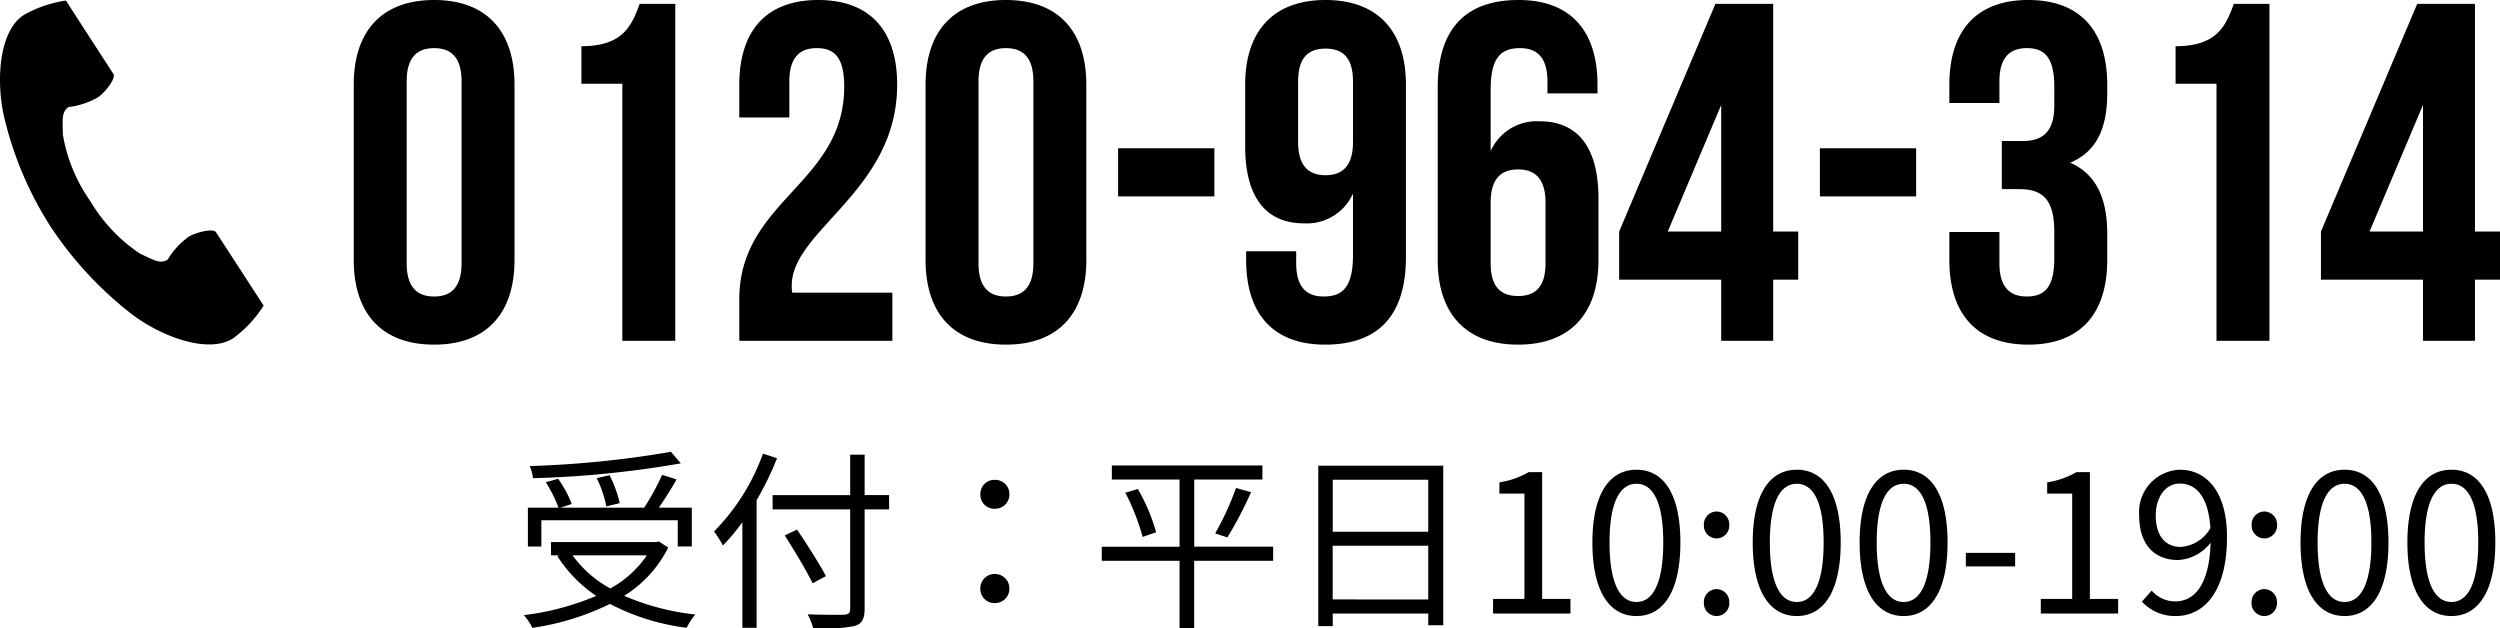
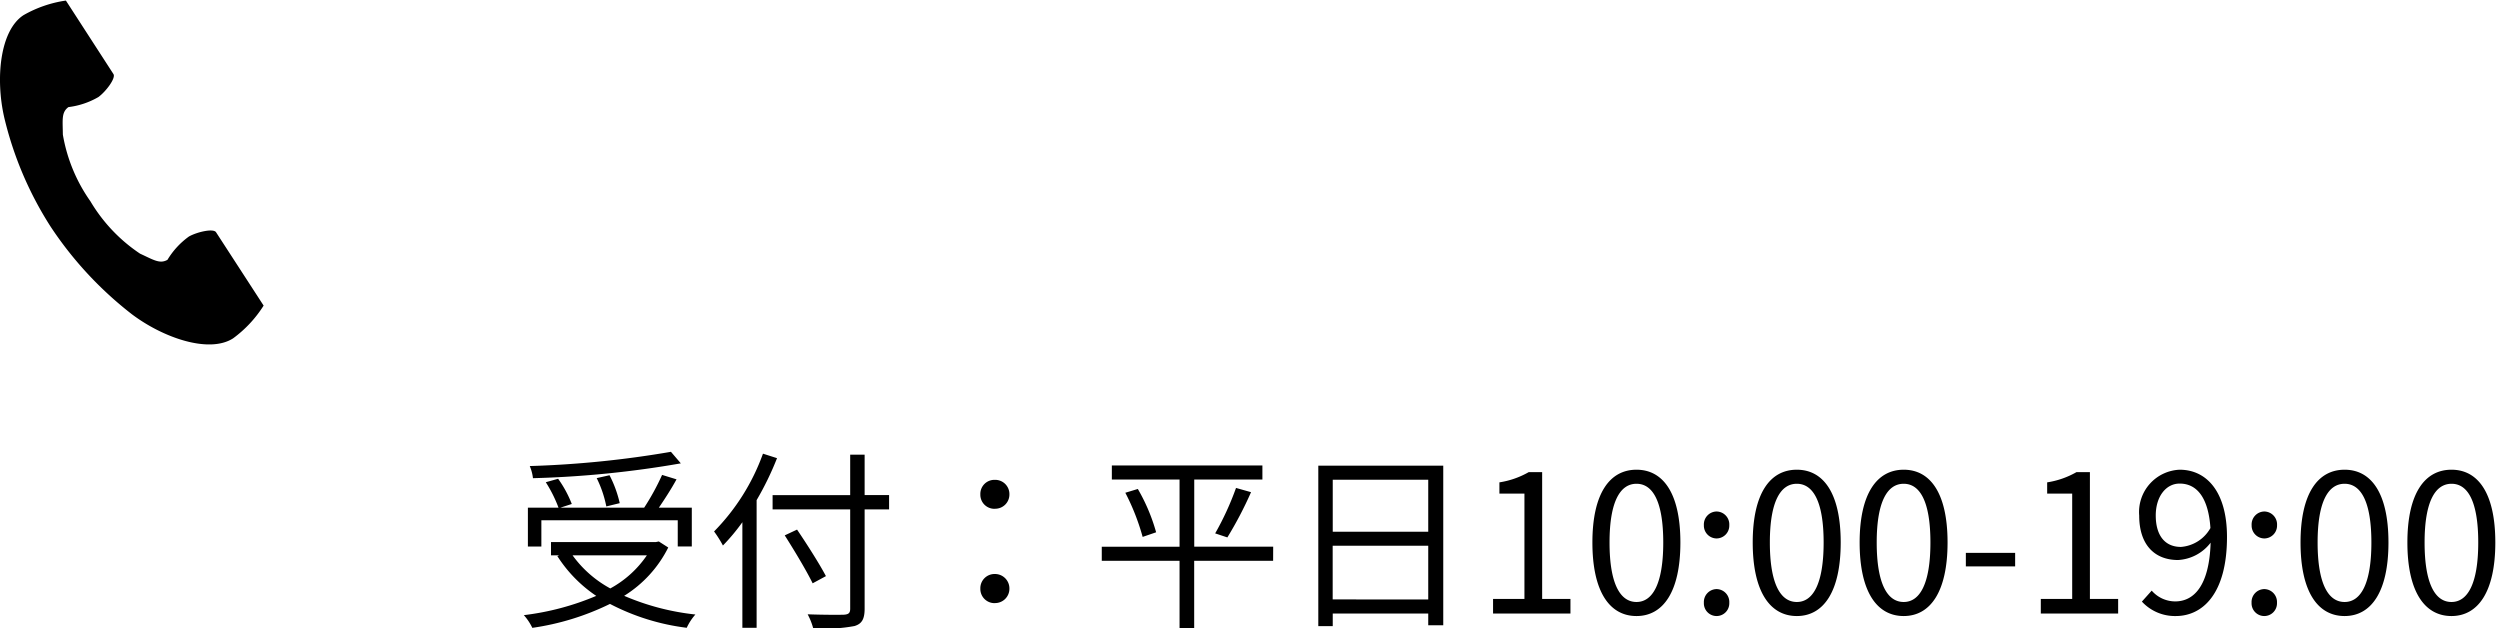
<svg xmlns="http://www.w3.org/2000/svg" width="155.818" height="39.168" viewBox="0 0 155.818 39.168">
  <g id="グループ_902" data-name="グループ 902" transform="translate(-898.882 -24.26)">
-     <path id="パス_3271" data-name="パス 3271" d="M4.23-16.17c0-1.5.66-2.07,1.71-2.07s1.71.57,1.71,2.07V-4.83c0,1.5-.66,2.07-1.71,2.07S4.23-3.33,4.23-4.83ZM.93-5.04C.93-1.68,2.7.24,5.94.24s5.01-1.92,5.01-5.28V-15.96c0-3.36-1.77-5.28-5.01-5.28S.93-19.32.93-15.96ZM15.12-16.02h2.55V0h3.3V-21H18.75c-.51,1.41-1.08,2.64-3.63,2.64Zm16.38.18c0,6.06-6.54,7.08-6.54,13.26V0H34.5V-3H28.26a2.271,2.271,0,0,1-.03-.45c0-3.45,6.57-5.91,6.57-12.51,0-3.36-1.68-5.28-4.92-5.28s-4.92,1.92-4.92,5.28v2.04h3.12v-2.25c0-1.5.66-2.07,1.71-2.07S31.5-17.73,31.5-15.84Zm8.37-.33c0-1.5.66-2.07,1.71-2.07s1.71.57,1.71,2.07V-4.83c0,1.5-.66,2.07-1.71,2.07s-1.71-.57-1.71-2.07ZM36.57-5.04c0,3.36,1.77,5.28,5.01,5.28s5.01-1.92,5.01-5.28V-15.96c0-3.36-1.77-5.28-5.01-5.28s-5.01,1.92-5.01,5.28ZM48.57-9h6v-3h-6Zm17.94-6.96c0-3.36-1.77-5.28-5.01-5.28s-5.01,1.92-5.01,5.28v3.84c0,3.09,1.23,4.8,3.66,4.8a3.141,3.141,0,0,0,3.06-1.86v3.84c0,2.01-.66,2.58-1.83,2.58-1.05,0-1.71-.57-1.71-2.07v-.75H56.55v.54c0,3.36,1.68,5.28,4.92,5.28,3.42,0,5.04-1.92,5.04-5.46ZM61.5-10.32c-1.05,0-1.71-.57-1.71-2.07v-3.78c0-1.5.66-2.04,1.71-2.04s1.71.54,1.71,2.04v3.78C63.21-10.89,62.55-10.32,61.5-10.32Zm6.99,5.28c0,3.36,1.77,5.28,5.01,5.28s5.01-1.92,5.01-5.28V-8.88c0-3.09-1.23-4.8-3.66-4.8a3.141,3.141,0,0,0-3.06,1.86v-3.84c0-2.01.66-2.58,1.83-2.58,1.05,0,1.71.57,1.71,2.07v.75h3.12v-.54c0-3.36-1.68-5.28-4.92-5.28-3.42,0-5.04,1.92-5.04,5.46Zm5.01-5.64c1.05,0,1.71.57,1.71,2.07v3.78c0,1.5-.66,2.04-1.71,2.04s-1.71-.54-1.71-2.04V-8.61C71.79-10.11,72.45-10.68,73.5-10.68Zm6.3,6.87h6.36V0H89.4V-3.81h1.56v-3H89.4V-21H85.8l-6,14.19Zm3.03-3,3.33-7.89v7.89ZM92.31-9h6v-3h-6Zm14.61-5.67c0,1.68-.75,2.22-1.98,2.22h-1.29v3h1.11c1.5,0,2.16.72,2.16,2.67v1.65c0,1.86-.66,2.37-1.71,2.37s-1.71-.57-1.71-2.07V-6.78h-3.12v1.74c0,3.36,1.68,5.28,4.92,5.28s4.92-1.92,4.92-5.28V-6.69c0-2.13-.66-3.69-2.31-4.41,1.59-.66,2.31-2.07,2.31-4.32v-.54c0-3.36-1.68-5.28-4.92-5.28s-4.92,1.92-4.92,5.28v1.14h3.12v-1.35c0-1.5.66-2.07,1.71-2.07s1.71.51,1.71,2.4Zm7.56-1.35h2.55V0h3.3V-21h-2.22c-.51,1.41-1.08,2.64-3.63,2.64Zm9.06,12.21h6.36V0h3.24V-3.81h1.56v-3h-1.56V-21h-3.6l-6,14.19Zm3.03-3,3.33-7.89v7.89Z" transform="translate(920 45.5)" />
    <path id="パス_3272" data-name="パス 3272" d="M-114.3-10.08a62.74,62.74,0,0,1-8.8.888,2.712,2.712,0,0,1,.2.756,63.068,63.068,0,0,0,9.216-.924Zm-3.192,3.2a7.211,7.211,0,0,0-.636-1.74l-.8.18a6.975,6.975,0,0,1,.6,1.764Zm-4.884,1.068h8.5v1.632H-113V-6.6h-2.052c.36-.528.78-1.176,1.1-1.764l-.9-.276a14.845,14.845,0,0,1-1.116,2.04h-5.22l.708-.228a7.07,7.07,0,0,0-.852-1.572l-.768.216a8.468,8.468,0,0,1,.792,1.584h-1.908v2.424h.84Zm6.576,2.184a6.537,6.537,0,0,1-2.28,2.064,7.047,7.047,0,0,1-2.352-2.064Zm.744-.864-.18.036h-6.54v.828h.516l-.12.048A8.489,8.489,0,0,0-118.956-1.1,16.59,16.59,0,0,1-123.468.1a3.377,3.377,0,0,1,.528.792A16.134,16.134,0,0,0-118.1-.6,14.018,14.018,0,0,0-113.316.888a3.391,3.391,0,0,1,.54-.828,15.311,15.311,0,0,1-4.44-1.164,7.476,7.476,0,0,0,2.748-3.012Zm6.492-5.472a13.343,13.343,0,0,1-3.048,4.848,7.046,7.046,0,0,1,.552.876,12.515,12.515,0,0,0,1.212-1.452V.888h.888V-7.068a18.806,18.806,0,0,0,1.272-2.616Zm7.86,2.58h-1.524V-9.9h-.9v2.52h-4.836v.888h4.836V-.3c0,.276-.108.348-.372.372-.288.012-1.272.012-2.28-.024a4.031,4.031,0,0,1,.348.876A10.332,10.332,0,0,0-102.864.78c.444-.132.636-.408.636-1.08V-6.492h1.524Zm-3.936,5.052c-.384-.732-1.176-1.98-1.8-2.9l-.768.36c.612.96,1.38,2.244,1.74,2.988Zm10.524-4.2a.886.886,0,0,0,.912-.9.886.886,0,0,0-.912-.9.876.876,0,0,0-.9.9A.876.876,0,0,0-94.116-6.528Zm0,5.88a.893.893,0,0,0,.912-.9.9.9,0,0,0-.912-.912.886.886,0,0,0-.9.912A.884.884,0,0,0-94.116-.648Zm17.352-3.516h-4.92V-8.352h4.248v-.876H-86.82v.876H-82.6v4.188h-4.848v.876H-82.6v4.2h.912v-4.2h4.92Zm-9.216-3.36A14.044,14.044,0,0,1-84.9-4.776l.84-.288a11.5,11.5,0,0,0-1.14-2.7Zm6.36,2.784a23.561,23.561,0,0,0,1.476-2.82l-.936-.264a17.907,17.907,0,0,1-1.3,2.832Zm6.564,3.864V-4.224H-67.1V-.876ZM-67.1-8.34V-5.1h-5.952V-8.34Zm-6.852-.876v10h.9V0H-67.1V.732h.936V-9.216ZM-63.06,0h4.824V-.912H-60v-7.9h-.84a5.3,5.3,0,0,1-1.824.636v.7h1.56V-.912H-63.06Zm8.94.156c1.668,0,2.736-1.524,2.736-4.584s-1.068-4.536-2.736-4.536-2.748,1.476-2.748,4.536S-55.8.156-54.12.156Zm0-.876c-1.008,0-1.68-1.116-1.68-3.708,0-2.568.672-3.66,1.68-3.66S-52.452-7-52.452-4.428C-52.452-1.836-53.124-.72-54.12-.72Zm4.992-3.96a.8.8,0,0,0,.792-.828.806.806,0,0,0-.792-.852.806.806,0,0,0-.792.852A.8.8,0,0,0-49.128-4.68Zm0,4.836a.793.793,0,0,0,.792-.828.806.806,0,0,0-.792-.852.806.806,0,0,0-.792.852A.793.793,0,0,0-49.128.156Zm5,0c1.668,0,2.736-1.524,2.736-4.584s-1.068-4.536-2.736-4.536-2.748,1.476-2.748,4.536S-45.8.156-44.124.156Zm0-.876c-1.008,0-1.68-1.116-1.68-3.708,0-2.568.672-3.66,1.68-3.66S-42.456-7-42.456-4.428C-42.456-1.836-43.128-.72-44.124-.72Zm6.66.876c1.668,0,2.736-1.524,2.736-4.584S-35.8-8.964-37.464-8.964s-2.748,1.476-2.748,4.536S-39.144.156-37.464.156Zm0-.876c-1.008,0-1.68-1.116-1.68-3.708,0-2.568.672-3.66,1.68-3.66S-35.8-7-35.8-4.428C-35.8-1.836-36.468-.72-37.464-.72Zm3.876-2.22h3.072v-.84h-3.072ZM-28.92,0H-24.1V-.912H-25.86v-7.9h-.84a5.3,5.3,0,0,1-1.824.636v.7h1.56V-.912H-28.92Zm7.164-6.108c0-1.2.648-1.992,1.488-1.992,1.128,0,1.8.96,1.92,2.772a2.305,2.305,0,0,1-1.836,1.176C-21.228-4.152-21.756-4.92-21.756-6.108ZM-20.508.156c1.656,0,3.192-1.368,3.192-4.932,0-2.8-1.26-4.188-2.952-4.188a2.641,2.641,0,0,0-2.52,2.856c0,1.824.96,2.772,2.424,2.772a2.737,2.737,0,0,0,2.028-1.08c-.084,2.724-1.068,3.66-2.208,3.66a1.94,1.94,0,0,1-1.464-.672l-.612.684A2.8,2.8,0,0,0-20.508.156Zm5.52-4.836a.8.8,0,0,0,.792-.828.806.806,0,0,0-.792-.852.806.806,0,0,0-.792.852A.8.8,0,0,0-14.988-4.68Zm0,4.836A.793.793,0,0,0-14.2-.672a.806.806,0,0,0-.792-.852.806.806,0,0,0-.792.852A.793.793,0,0,0-14.988.156Zm5,0c1.668,0,2.736-1.524,2.736-4.584S-8.316-8.964-9.984-8.964s-2.748,1.476-2.748,4.536S-11.664.156-9.984.156Zm0-.876c-1.008,0-1.68-1.116-1.68-3.708,0-2.568.672-3.66,1.68-3.66S-8.316-7-8.316-4.428C-8.316-1.836-8.988-.72-9.984-.72Zm6.66.876c1.668,0,2.736-1.524,2.736-4.584S-1.656-8.964-3.324-8.964-6.072-7.488-6.072-4.428-5,.156-3.324.156Zm0-.876C-4.332-.72-5-1.836-5-4.428c0-2.568.672-3.66,1.68-3.66S-1.656-7-1.656-4.428C-1.656-1.836-2.328-.72-3.324-.72Z" transform="translate(1055 62.5)" />
    <g id="電話の受話器のアイコン素材" transform="translate(839.17 24.295)">
      <path id="パス_3" data-name="パス 3" d="M61.181.908c-1.473.955-1.762,3.941-1.206,6.374a21.978,21.978,0,0,0,2.906,6.83,22.825,22.825,0,0,0,5.051,5.439c1.995,1.5,4.839,2.453,6.311,1.5a7.458,7.458,0,0,0,1.9-2.039l-.791-1.22-2.176-3.354c-.162-.249-1.176-.021-1.691.27a4.9,4.9,0,0,0-1.335,1.45c-.476.275-.875,0-1.709-.383a10.152,10.152,0,0,1-3.093-3.263,10.151,10.151,0,0,1-1.718-4.155c-.01-.918-.1-1.394.348-1.717a4.9,4.9,0,0,0,1.868-.627c.476-.351,1.1-1.184.936-1.433L64.61,1.223,63.819,0A7.459,7.459,0,0,0,61.181.908Z" transform="translate(0 0)" />
    </g>
  </g>
</svg>